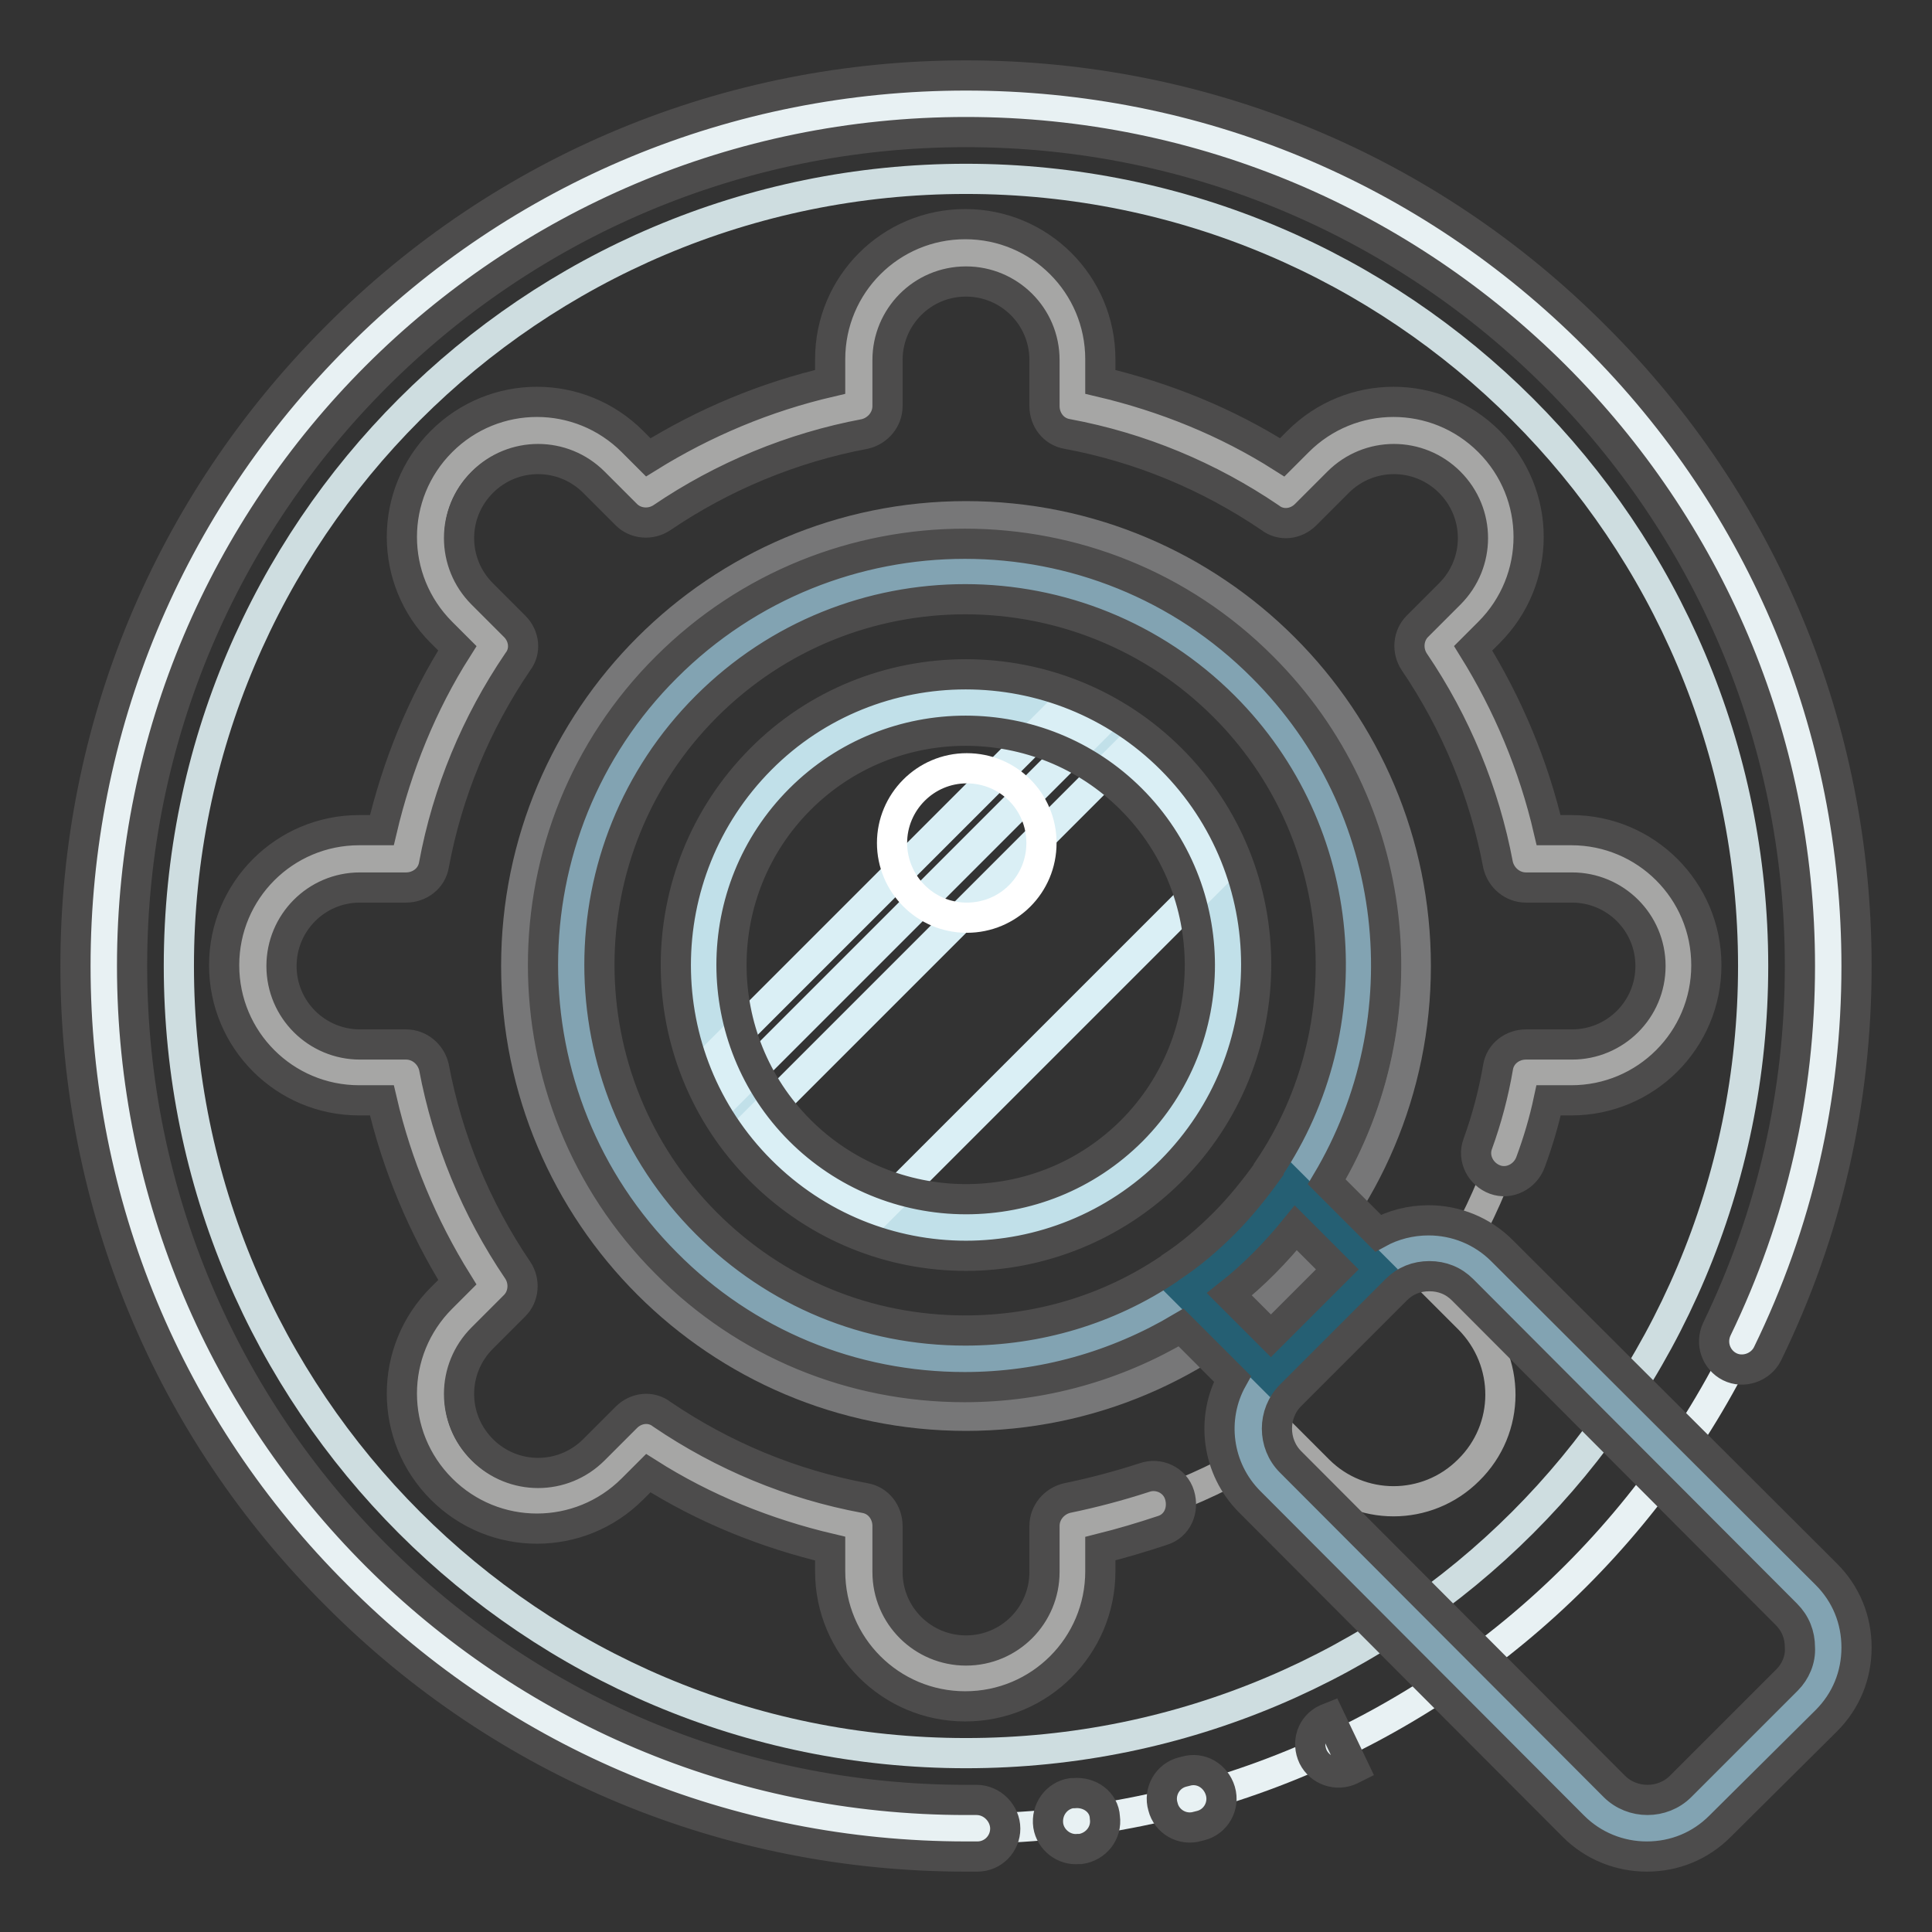
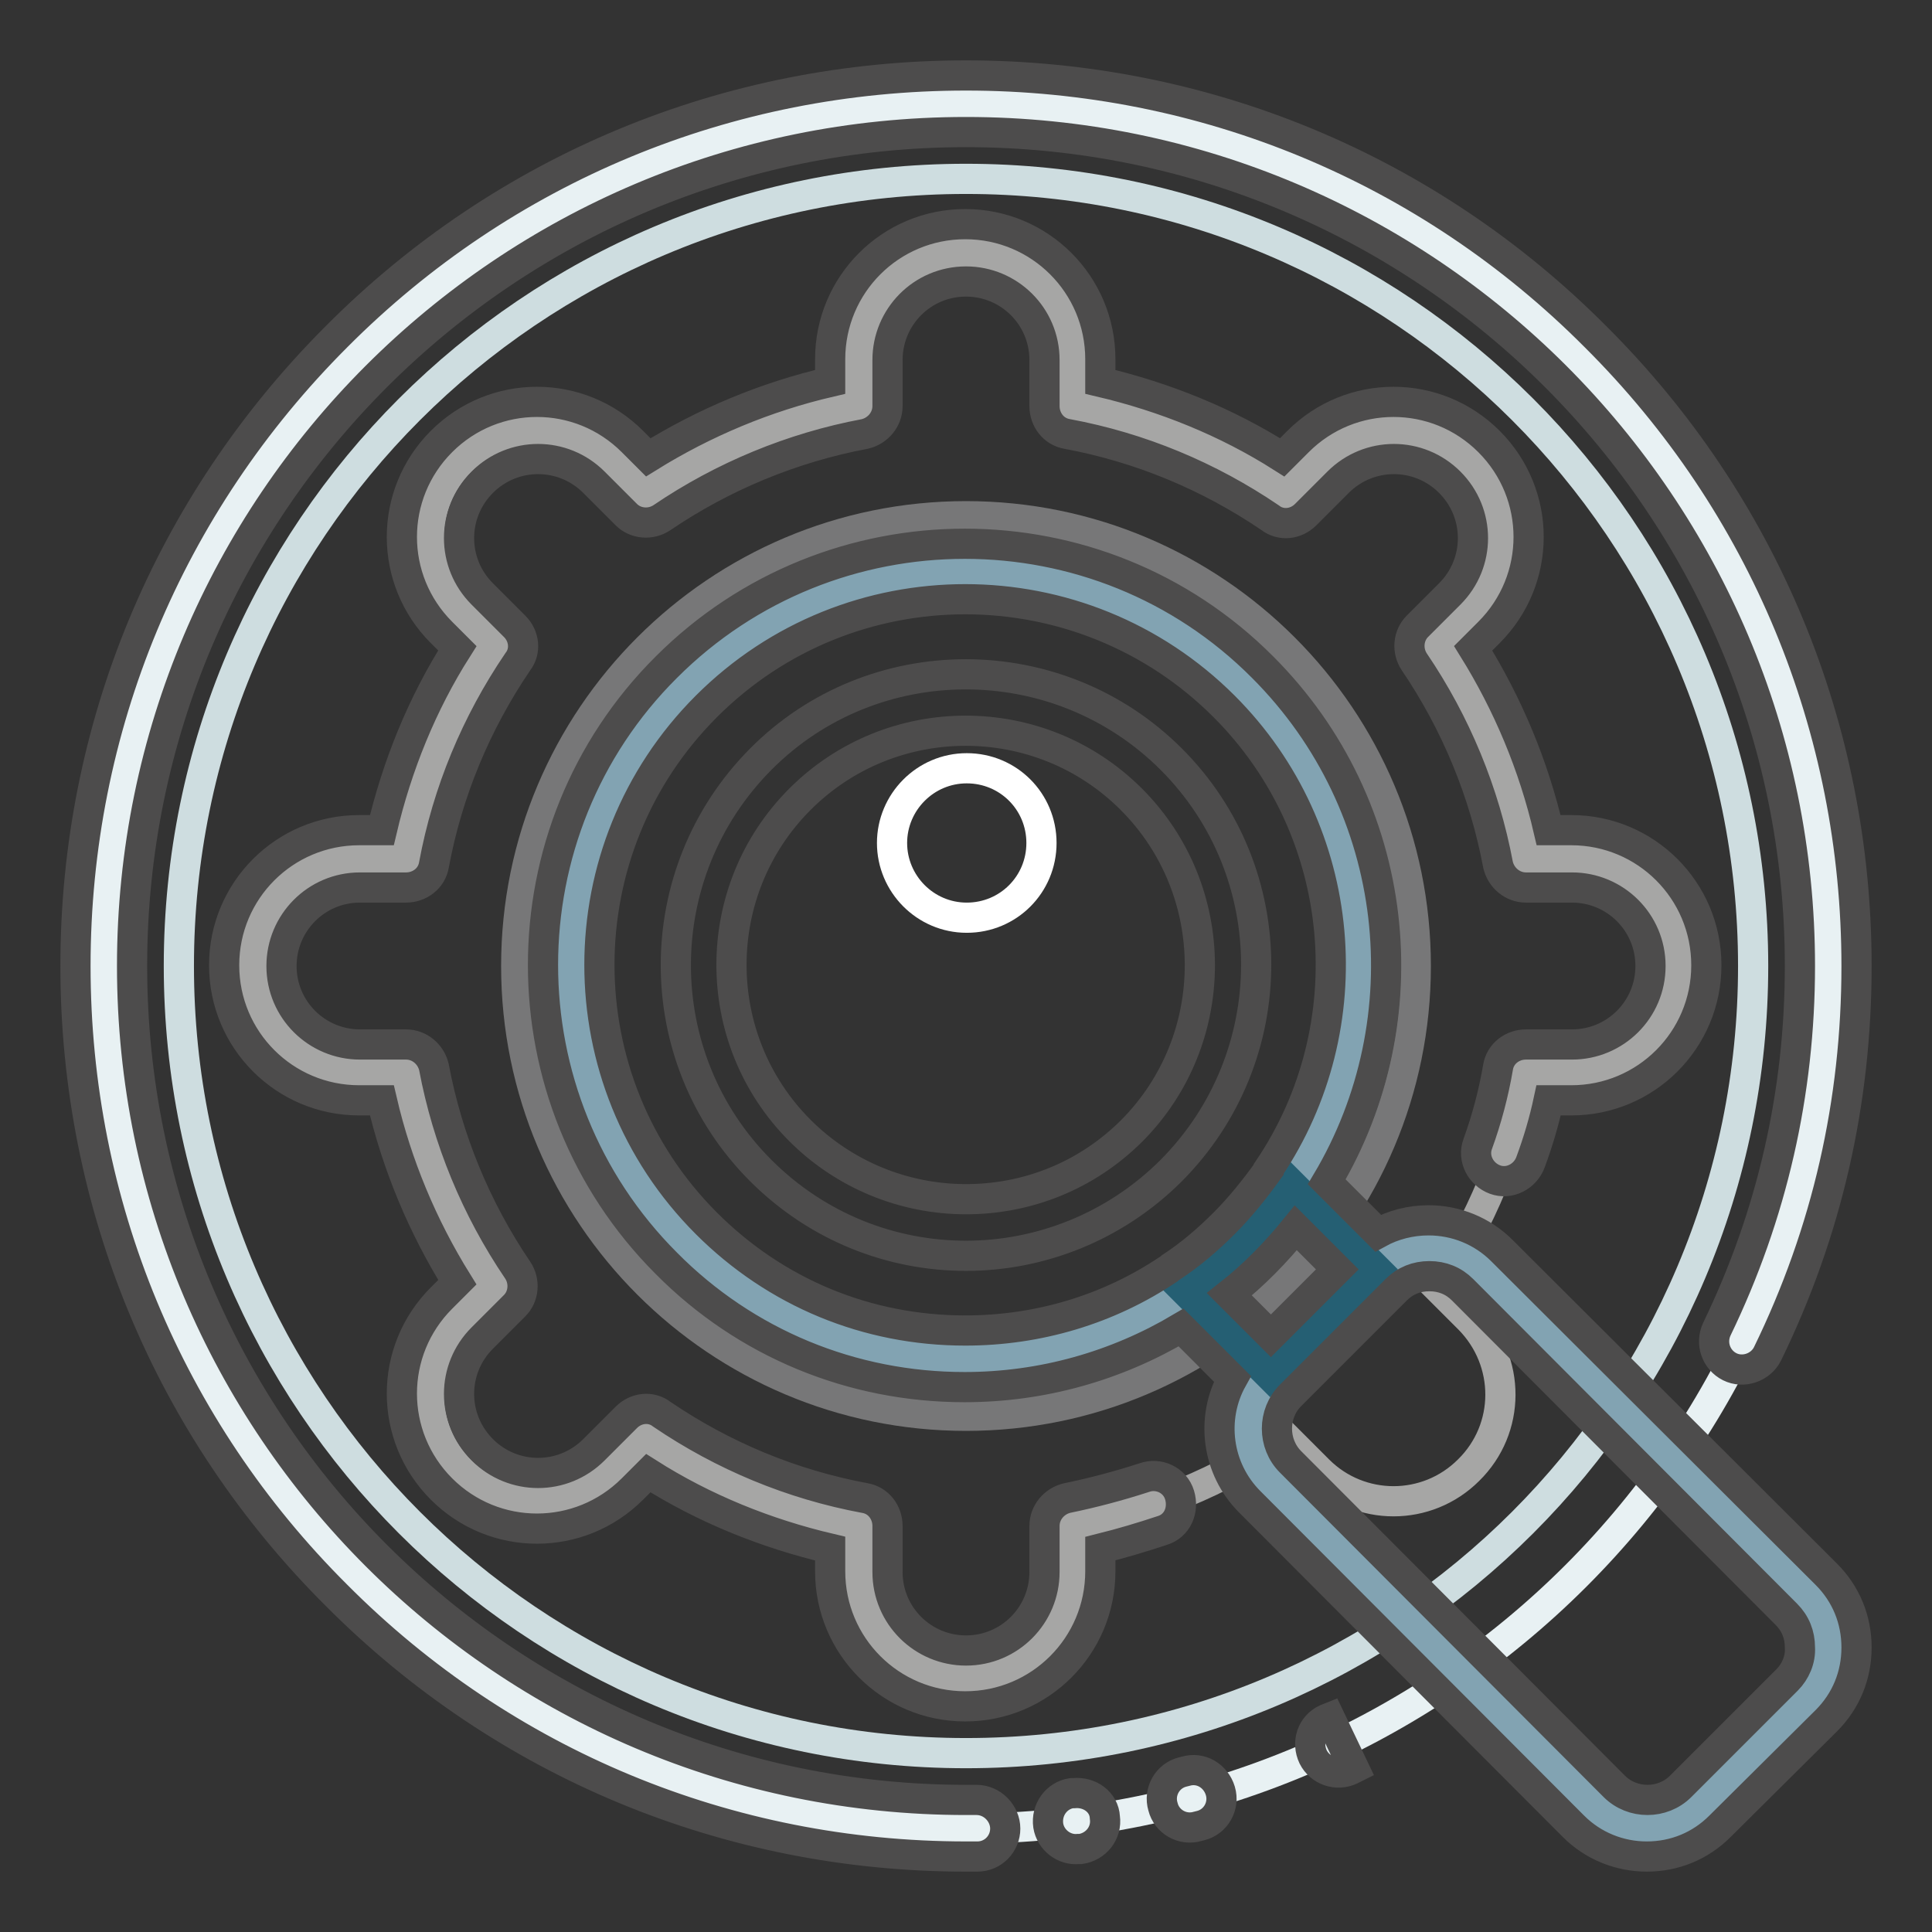
<svg xmlns="http://www.w3.org/2000/svg" version="1.1" x="0px" y="0px" viewBox="0 0 256 256" enable-background="new 0 0 256 256" xml:space="preserve">
  <rect x="0" y="0" width="256" height="256" fill="#333333" stroke="none" />
  <g>
    <path stroke-width="4" fill-opacity="0" stroke="#e8f1f3" d="M242.3,128c0,63.1-51.2,114.3-114.3,114.3S13.7,191.1,13.7,128S64.9,13.7,128,13.7S242.3,64.9,242.3,128 L242.3,128z" />
    <path stroke-width="4" fill-opacity="0" stroke="#cedde0" d="M232.3,128c0,57.6-46.7,104.3-104.3,104.3c-57.6,0-104.3-46.7-104.3-104.3C23.7,70.4,70.4,23.7,128,23.7 C185.6,23.7,232.3,70.4,232.3,128z" />
    <path stroke-width="4" fill-opacity="0" stroke="#a6a6a5" d="M222.4,128c0,7.8-6.3,14.2-14.2,14.2l0,0h-6.1c-1.9,10.1-5.9,19.8-11.7,28.3l4.3,4.3 c5.5,5.6,5.5,14.5-0.1,20c-5.5,5.5-14.4,5.5-19.9,0l-4.3-4.3c-8.5,5.8-18.2,9.8-28.3,11.7v6.1c0,7.8-6.3,14.2-14.2,14.2 c-7.8,0-14.2-6.3-14.2-14.2v-6.1c-10.1-1.9-19.8-5.9-28.3-11.7l-4.3,4.3c-5.5,5.6-14.5,5.6-20,0.1c-5.6-5.5-5.6-14.5-0.1-20 c0,0,0.1-0.1,0.1-0.1l4.3-4.3c-5.8-8.5-9.8-18.2-11.7-28.3h-6.1c-7.8,0-14.2-6.3-14.2-14.2c0-7.8,6.3-14.2,14.2-14.2h6.1 c1.9-10.1,5.9-19.8,11.7-28.3l-4.3-4.3c-5.6-5.5-5.6-14.5-0.1-20c5.5-5.6,14.5-5.6,20-0.1c0,0,0.1,0.1,0.1,0.1l4.3,4.3 c8.5-5.8,18.2-9.8,28.3-11.7v-6.1c0-7.8,6.3-14.2,14.2-14.2c7.8,0,14.1,6.3,14.2,14.2v6.1c10.1,1.9,19.8,5.9,28.3,11.7l4.3-4.3 c5.6-5.5,14.5-5.5,20,0.1c5.5,5.5,5.5,14.4,0,19.9l-4.3,4.3c5.8,8.5,9.8,18.2,11.7,28.3h6.1C216.1,113.8,222.4,120.2,222.4,128 C222.4,128,222.4,128,222.4,128z" />
    <path stroke-width="4" fill-opacity="0" stroke="#777778" d="M187.6,128c0,32.9-26.7,59.6-59.6,59.6c-32.9,0-59.6-26.7-59.6-59.6c0-32.9,26.7-59.6,59.6-59.6 C160.9,68.4,187.6,95.1,187.6,128z" />
    <path stroke-width="4" fill-opacity="0" stroke="#82a3b2" d="M239.4,211.3l-42.9-43c-3.9-3.9-10.2-3.9-14.1,0L171.2,157c13.7-20.3,11.6-48.1-6.4-66.1 c-20.4-20.4-53.4-20.4-73.8,0c-20.4,20.4-20.4,53.4,0,73.8c18,18,45.8,20.1,66.1,6.4l11.2,11.2c-3.9,3.9-3.9,10.2,0,14.1 c0,0,0,0,0,0l42.9,43c3.9,3.9,10.2,3.9,14.1,0l14.1-14.1C243.2,221.4,243.2,215.1,239.4,211.3L239.4,211.3z" />
    <path stroke-width="4" fill-opacity="0" stroke="#255f73" d="M171.2,157l11.2,11.2l-14.1,14.1l-11.2-11.2C162.7,167.3,167.5,162.6,171.2,157z" />
-     <path stroke-width="4" fill-opacity="0" stroke="#c1e0e9" d="M162.7,127.8c0,19.2-15.6,34.8-34.8,34.8c-19.2,0-34.8-15.6-34.8-34.8c0-19.2,15.6-34.8,34.8-34.8 C147.2,93.1,162.7,108.6,162.7,127.8z" />
-     <path stroke-width="4" fill-opacity="0" stroke="#daeff5" d="M160.7,116.2l-44.4,44.4c-6.4-2.3-12.1-6.5-16.2-11.9l48.7-48.7C154.3,104.1,158.4,109.7,160.7,116.2 L160.7,116.2z M139.6,95.1l-44.4,44.4c0.6,1.6,1.3,3.2,2.1,4.7l47.1-47.1C142.8,96.4,141.3,95.7,139.6,95.1L139.6,95.1z" />
    <path stroke-width="4" fill-opacity="0" stroke="#ffffff" d="M128.1,101.8c5.5,0,9.9,4.4,9.9,9.9c0,5.5-4.4,9.9-9.9,9.9c0,0,0,0,0,0c-5.5,0-9.9-4.5-9.9-9.9 C118.2,106.3,122.6,101.8,128.1,101.8z" />
    <path stroke-width="4" fill-opacity="0" stroke="#4d4c4c" d="M218.7,128c0-5.8-4.7-10.4-10.4-10.4h-6.1c-1.8,0-3.3-1.3-3.7-3c-1.8-9.6-5.6-18.8-11.1-26.9 c-1-1.5-0.8-3.5,0.4-4.7l4.3-4.3c4.1-4.1,4.1-10.7,0-14.8c-4.1-4.1-10.7-4.1-14.8,0l-4.3,4.3c-1.3,1.3-3.3,1.5-4.7,0.4 c-8.1-5.5-17.2-9.3-26.9-11.1c-1.8-0.3-3-1.9-3-3.7v-6.1c0-5.8-4.7-10.4-10.4-10.4c-5.8,0-10.4,4.7-10.4,10.4v6.1 c0,1.8-1.3,3.3-3,3.7c-9.6,1.8-18.8,5.6-26.9,11.1c-1.5,1-3.5,0.8-4.7-0.4l-4.3-4.3c-4.1-4.1-10.7-4.1-14.8,0 c-4.1,4.1-4.1,10.7,0,14.8l4.3,4.3c1.3,1.3,1.5,3.3,0.4,4.7c-5.5,8.1-9.3,17.2-11.1,26.9c-0.3,1.8-1.9,3-3.7,3h-6.1 c-5.8,0-10.4,4.7-10.4,10.4c0,5.8,4.7,10.4,10.4,10.4h6.1c1.8,0,3.3,1.3,3.7,3c1.8,9.6,5.6,18.8,11.1,26.9c1,1.5,0.8,3.5-0.4,4.7 l-4.3,4.3c-4.1,4.1-4.1,10.7,0,14.8c4.1,4.1,10.7,4.1,14.8,0l4.3-4.3c1.3-1.3,3.3-1.5,4.7-0.4c8.1,5.5,17.2,9.3,26.9,11.1 c1.8,0.3,3,1.9,3,3.7v6.1c0,5.8,4.7,10.4,10.4,10.4c5.8,0,10.4-4.7,10.4-10.4v-6.1c0-1.8,1.3-3.3,3-3.7c3.4-0.7,6.8-1.6,10.2-2.7 c1.9-0.7,4.1,0.3,4.7,2.3s-0.3,4.1-2.3,4.7l0,0c-2.7,0.9-5.4,1.7-8.2,2.4v3c0,9.9-8,17.9-17.9,17.9c-9.9,0-17.9-8-17.9-17.9v-3 c-8.5-2-16.7-5.3-24.1-10l-2.1,2.1c-7,7-18.3,7-25.3,0c-7-7-7-18.3,0-25.3l2.1-2.1c-4.6-7.4-8-15.5-10-24.1h-3 c-9.9,0-17.9-8-17.9-17.9c0-9.9,8-17.9,17.9-17.9h3c2-8.5,5.3-16.7,10-24.1l-2.1-2.1c-7-7-7-18.3,0-25.3c7-7,18.3-7,25.3,0l2.1,2.1 c7.4-4.6,15.5-8,24.1-10v-3c0-9.9,8-17.9,17.9-17.9c9.9,0,17.9,8,17.9,17.9v3c8.5,2,16.7,5.3,24.1,10l2.1-2.1c7-7,18.3-7,25.3,0 c7,7,7,18.3,0,25.3l-2.1,2.1c4.6,7.4,8,15.5,10,24.1h3c9.9,0,17.9,8,17.9,17.9c0,9.9-8,17.9-17.9,17.9h-3c-0.6,2.8-1.4,5.5-2.4,8.2 c-0.7,1.9-2.8,3-4.7,2.3c-1.9-0.7-3-2.8-2.3-4.7l0,0c1.2-3.3,2.1-6.7,2.7-10.2c0.3-1.8,1.9-3,3.7-3h6.1 C214,138.4,218.7,133.8,218.7,128L218.7,128z M129.4,238.5L129.4,238.5c-0.5,0-1,0-1.4,0C67,238.5,17.5,189,17.5,128 C17.5,67,67,17.5,128,17.5S238.5,67,238.5,128c0,16.8-3.7,33-11,48.1c-0.9,1.9-0.1,4.1,1.7,5s4.1,0.1,5-1.7 C242.1,163.2,246,146,246,128c0-31.5-12.3-61.2-34.6-83.4C189.2,22.3,159.5,10,128,10c-31.5,0-61.2,12.3-83.4,34.6 C22.3,66.9,10,96.5,10,128c0,31.5,12.3,61.2,34.6,83.4C66.8,233.7,96.5,246,128,246c0.5,0,1,0,1.5,0c2.1,0,3.7-1.7,3.7-3.7 S131.5,238.5,129.4,238.5z M142.3,237.6l-0.3,0c-2,0.3-3.4,2.2-3.1,4.3c0.3,1.9,2.1,3.3,4,3.1l0.3,0c2-0.3,3.5-2.1,3.2-4.2 C146.3,238.8,144.4,237.4,142.3,237.6L142.3,237.6z M242,208.6c2.6,2.6,4,6,4,9.7c0,3.7-1.4,7.1-4,9.7L227.9,242 c-2.6,2.6-6,4-9.7,4c-3.6,0-7.1-1.4-9.7-4l-42.9-43c-4.4-4.4-5.2-11.1-2.3-16.3l-6.8-6.8c-8.6,5.1-18.4,7.9-28.7,7.9 c-14.9,0-29-5.8-39.5-16.4c-21.8-21.8-21.8-57.3,0-79c21.8-21.8,57.3-21.8,79,0c18.5,18.5,21.3,46.7,8.5,68.2l6.8,6.8 c2-1.1,4.3-1.7,6.7-1.7c3.6,0,7.1,1.4,9.7,4L242,208.6z M162.2,162.1c2.2-2.2,4.1-4.6,5.9-7.1c0,0,0,0,0-0.1 c12.7-18.8,10.7-44.7-5.9-61.3c-9.4-9.4-21.8-14.2-34.3-14.2c-12.4,0-24.8,4.7-34.3,14.2c-18.9,18.9-18.9,49.6,0,68.5 c9.2,9.2,21.3,14.2,34.3,14.2c9.7,0,19-2.8,26.9-8.1c0.1-0.1,0.3-0.2,0.4-0.3C157.8,166.2,160.1,164.2,162.2,162.1L162.2,162.1z  M168.4,177l8.8-8.8l-5.5-5.5c-2.6,3.2-5.5,6.2-8.8,8.8L168.4,177z M238.5,218.3c0-1.7-0.6-3.2-1.8-4.4l-42.9-43 c-1.2-1.2-2.7-1.8-4.4-1.8c-1.7,0-3.2,0.6-4.4,1.8L171,184.9c-2.4,2.4-2.4,6.4,0,8.8l42.9,43c2.4,2.4,6.4,2.4,8.8,0l14.1-14.1 C237.9,221.5,238.6,219.9,238.5,218.3z M155.2,100.6c15,15,15,39.4,0,54.5c-7.5,7.5-17.4,11.3-27.2,11.3c-9.9,0-19.7-3.8-27.2-11.3 c-15-15-15-39.4,0-54.5C115.7,85.6,140.2,85.6,155.2,100.6L155.2,100.6z M149.9,105.9c-12.1-12.1-31.8-12.1-43.9,0 c-12.1,12.1-12.1,31.8,0,43.9c5.8,5.8,13.7,9.1,22,9.1c8,0,15.9-3,22-9.1C162,137.7,162,118,149.9,105.9z M157.1,234.7l-0.4,0.1 c-2,0.5-3.2,2.6-2.6,4.6c0.5,2,2.6,3.2,4.6,2.6l0.4-0.1c2-0.5,3.2-2.6,2.6-4.6C161.1,235.3,159.1,234.1,157.1,234.7L157.1,234.7z  M175.7,227.8c-1.9,0.9-2.6,3.1-1.7,5c0.9,1.8,3.1,2.6,5,1.7l0.4-0.2l-3.2-6.7L175.7,227.8L175.7,227.8z" />
  </g>
</svg>